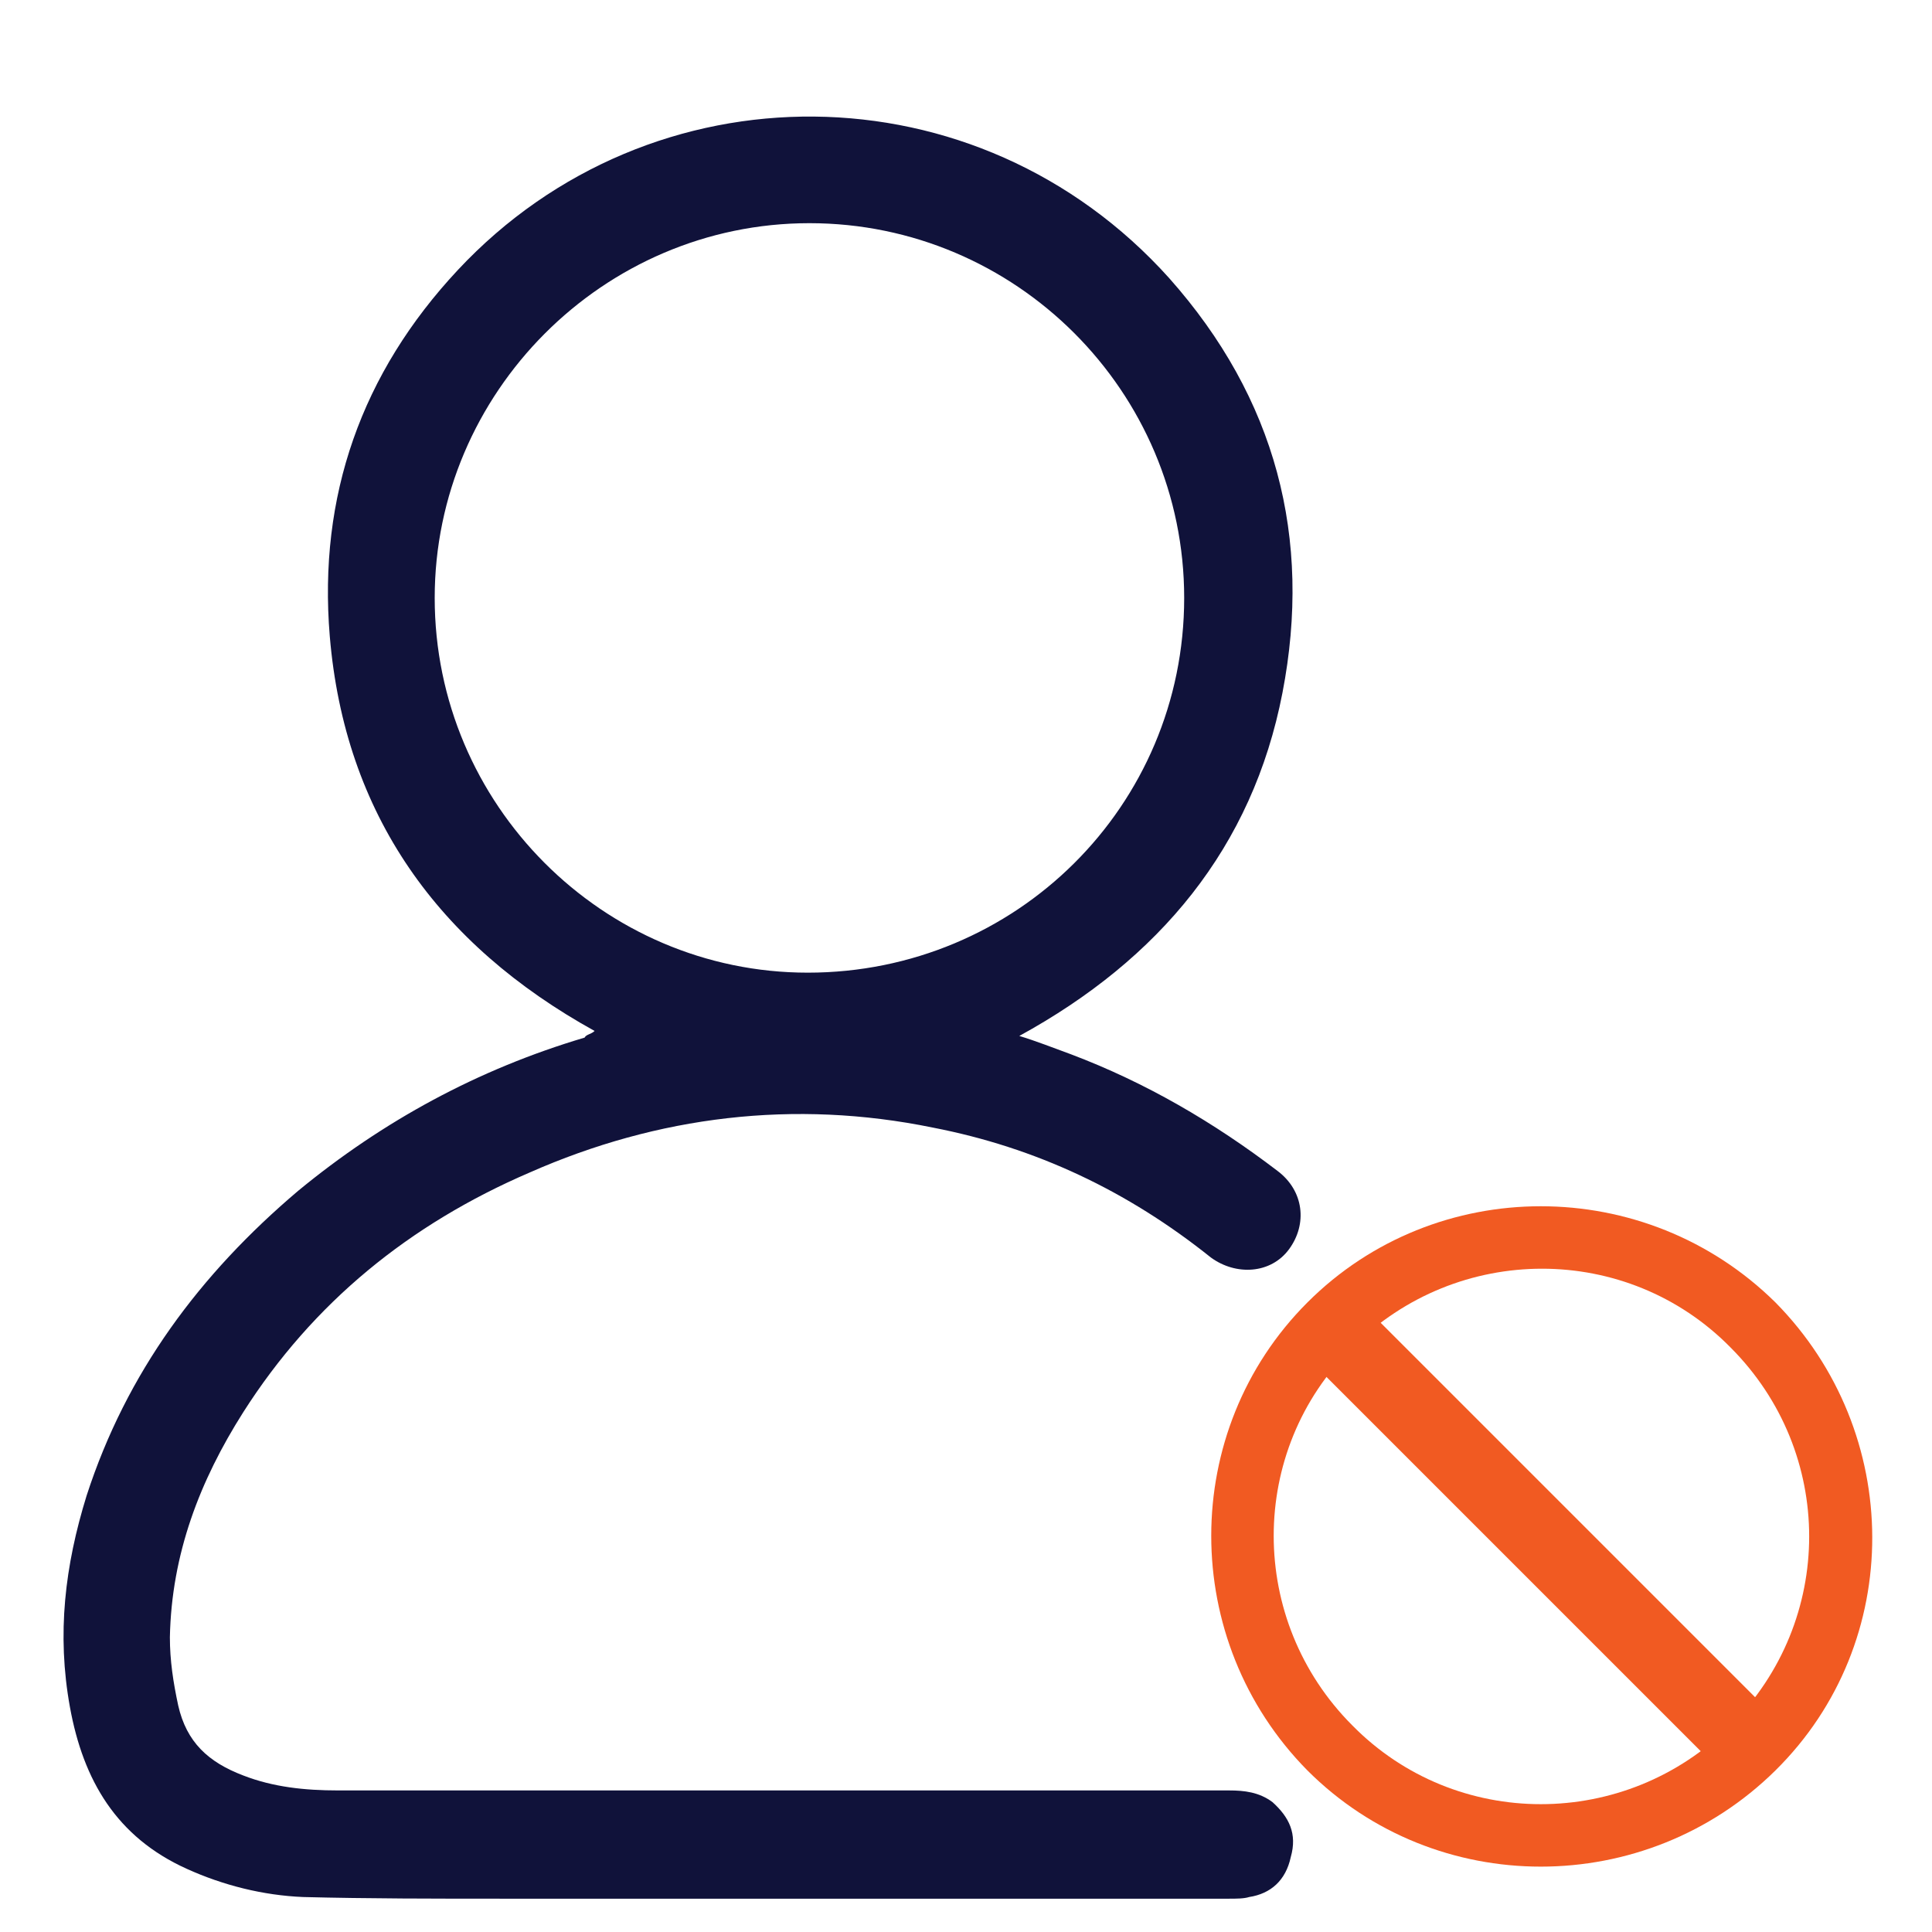
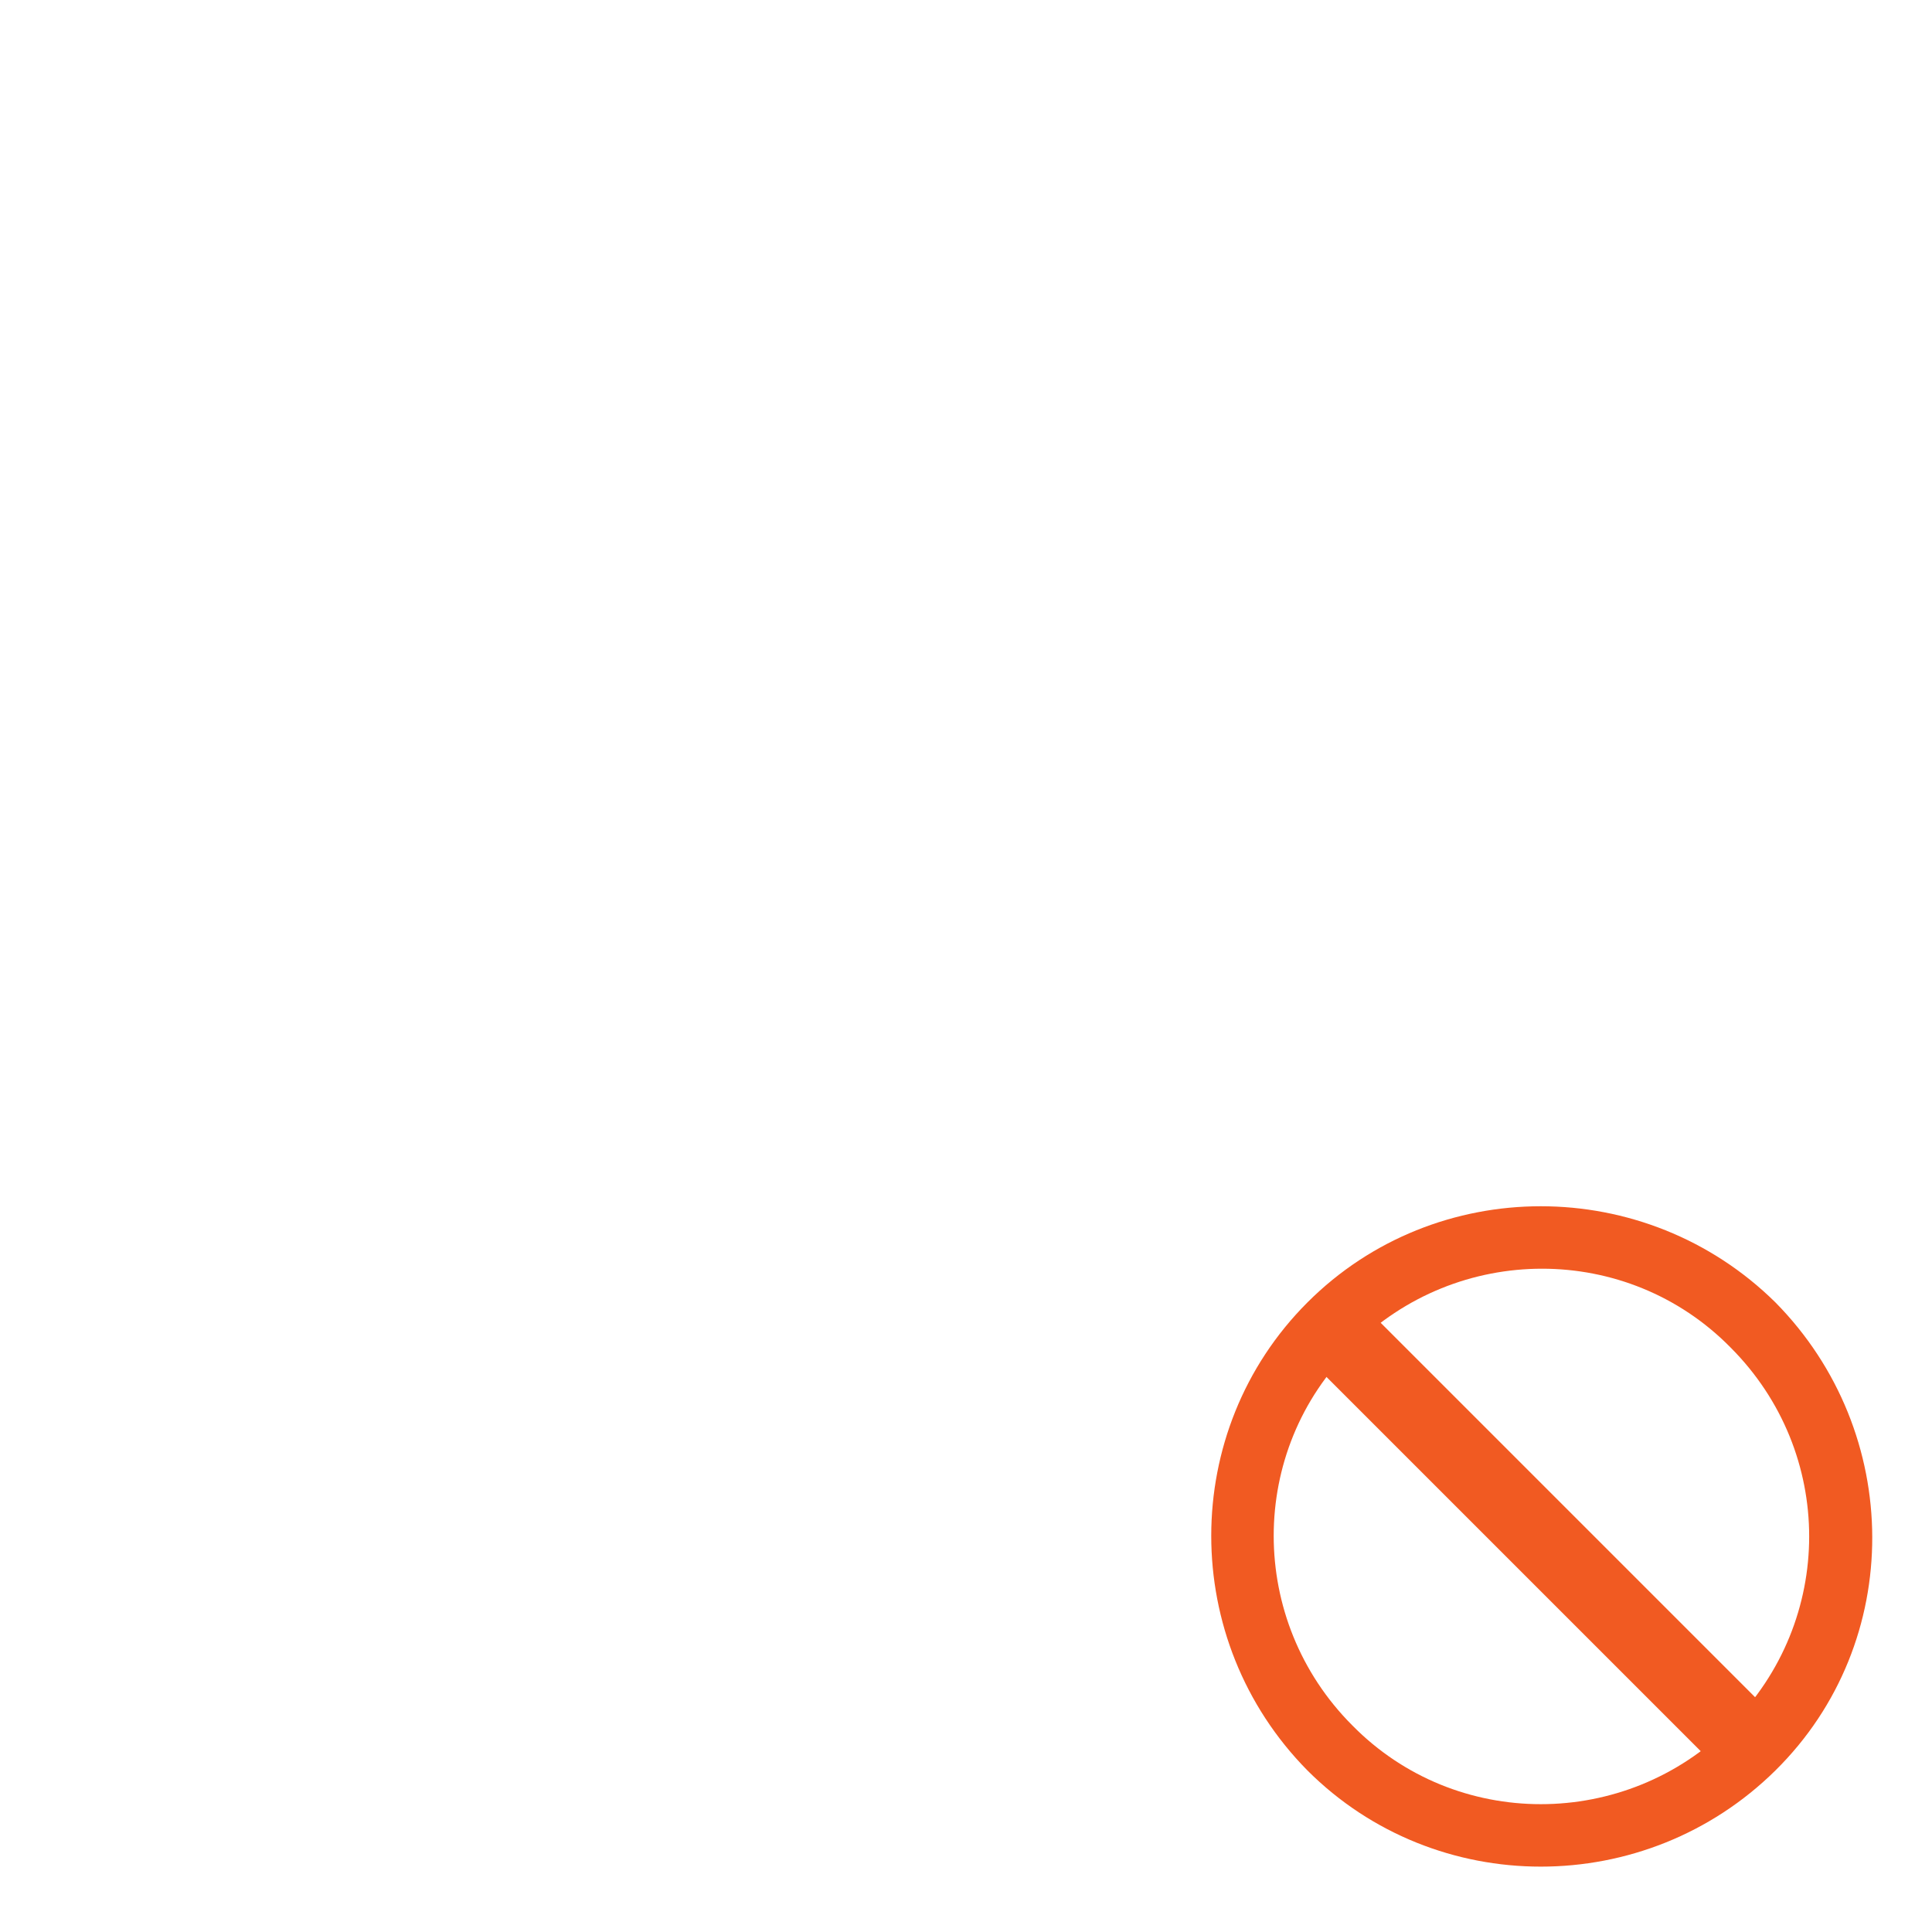
<svg xmlns="http://www.w3.org/2000/svg" version="1.1" id="Layer_1" x="0px" y="0px" viewBox="0 0 116 116" style="enable-background:new 0 0 116 116;" xml:space="preserve">
  <style type="text/css">
	.st0{fill:#10123A;}
	.st1{fill:#F15A22;}
</style>
  <g>
-     <path class="st0" d="M35.7,61.9c-9.4-5.2-15-13-15.9-23.7c-0.7-8.4,1.9-15.8,7.7-22C39.1,3.8,58.7,3.9,70.2,16.7   c6.4,7.2,8.6,15.6,6.8,24.9s-7.4,16-15.8,20.6c1,0.3,2,0.7,3.1,1.1c4.5,1.7,8.6,4.1,12.4,7c1.6,1.2,1.8,3.2,0.7,4.7   c-1.1,1.5-3.2,1.6-4.7,0.5c-5-4-10.5-6.6-16.7-7.8c-8.3-1.7-16.5-0.7-24.2,2.7c-7.2,3.1-13,7.8-17.2,14.4   c-2.6,4.1-4.3,8.5-4.4,13.5c0,1.4,0.2,2.7,0.5,4.1c0.5,2.2,1.8,3.4,3.9,4.2c1.8,0.7,3.7,0.9,5.7,0.9c17.8,0,35.7,0,53.5,0   c0.9,0,1.8,0.1,2.6,0.7c1,0.9,1.5,1.9,1.1,3.3c-0.3,1.4-1.2,2.2-2.5,2.4c-0.3,0.1-0.8,0.1-1.2,0.1c-14.5,0-29.1,0-43.6,0   c-4,0-8.1,0-12-0.1c-2.4-0.1-4.8-0.7-7-1.7c-4.2-1.9-6.2-5.3-7-9.7S3.9,94,5.2,89.8c2.4-7.4,6.8-13.3,12.7-18.3   c5.1-4.2,10.8-7.3,17.2-9.2C35.2,62.1,35.5,62.1,35.7,61.9z M26.1,35.9c0,12.4,10.1,22.5,22.4,22.5c12.5,0,22.6-10,22.6-22.5   c0-12.4-10.1-22.5-22.5-22.5S26.1,23.6,26.1,35.9z" />
    <path class="st1" d="M78.5,78.2c-7.7,7.7-7.7,20.3,0,28.1c7.7,7.7,20.3,7.7,28.1,0s7.7-20.3,0-28.1C98.8,70.5,86.2,70.5,78.5,78.2z    M103.9,103.6c-6.3,6.3-16.5,6.3-22.7,0c-6.3-6.3-6.3-16.5,0-22.7c6.3-6.3,16.5-6.3,22.7,0C110.2,87.2,110.2,97.3,103.9,103.6z" />
    <rect x="90.2" y="74.4" transform="matrix(0.707 -0.707 0.707 0.707 -38.133 92.439)" class="st1" width="4.6" height="35.7" />
  </g>
</svg>